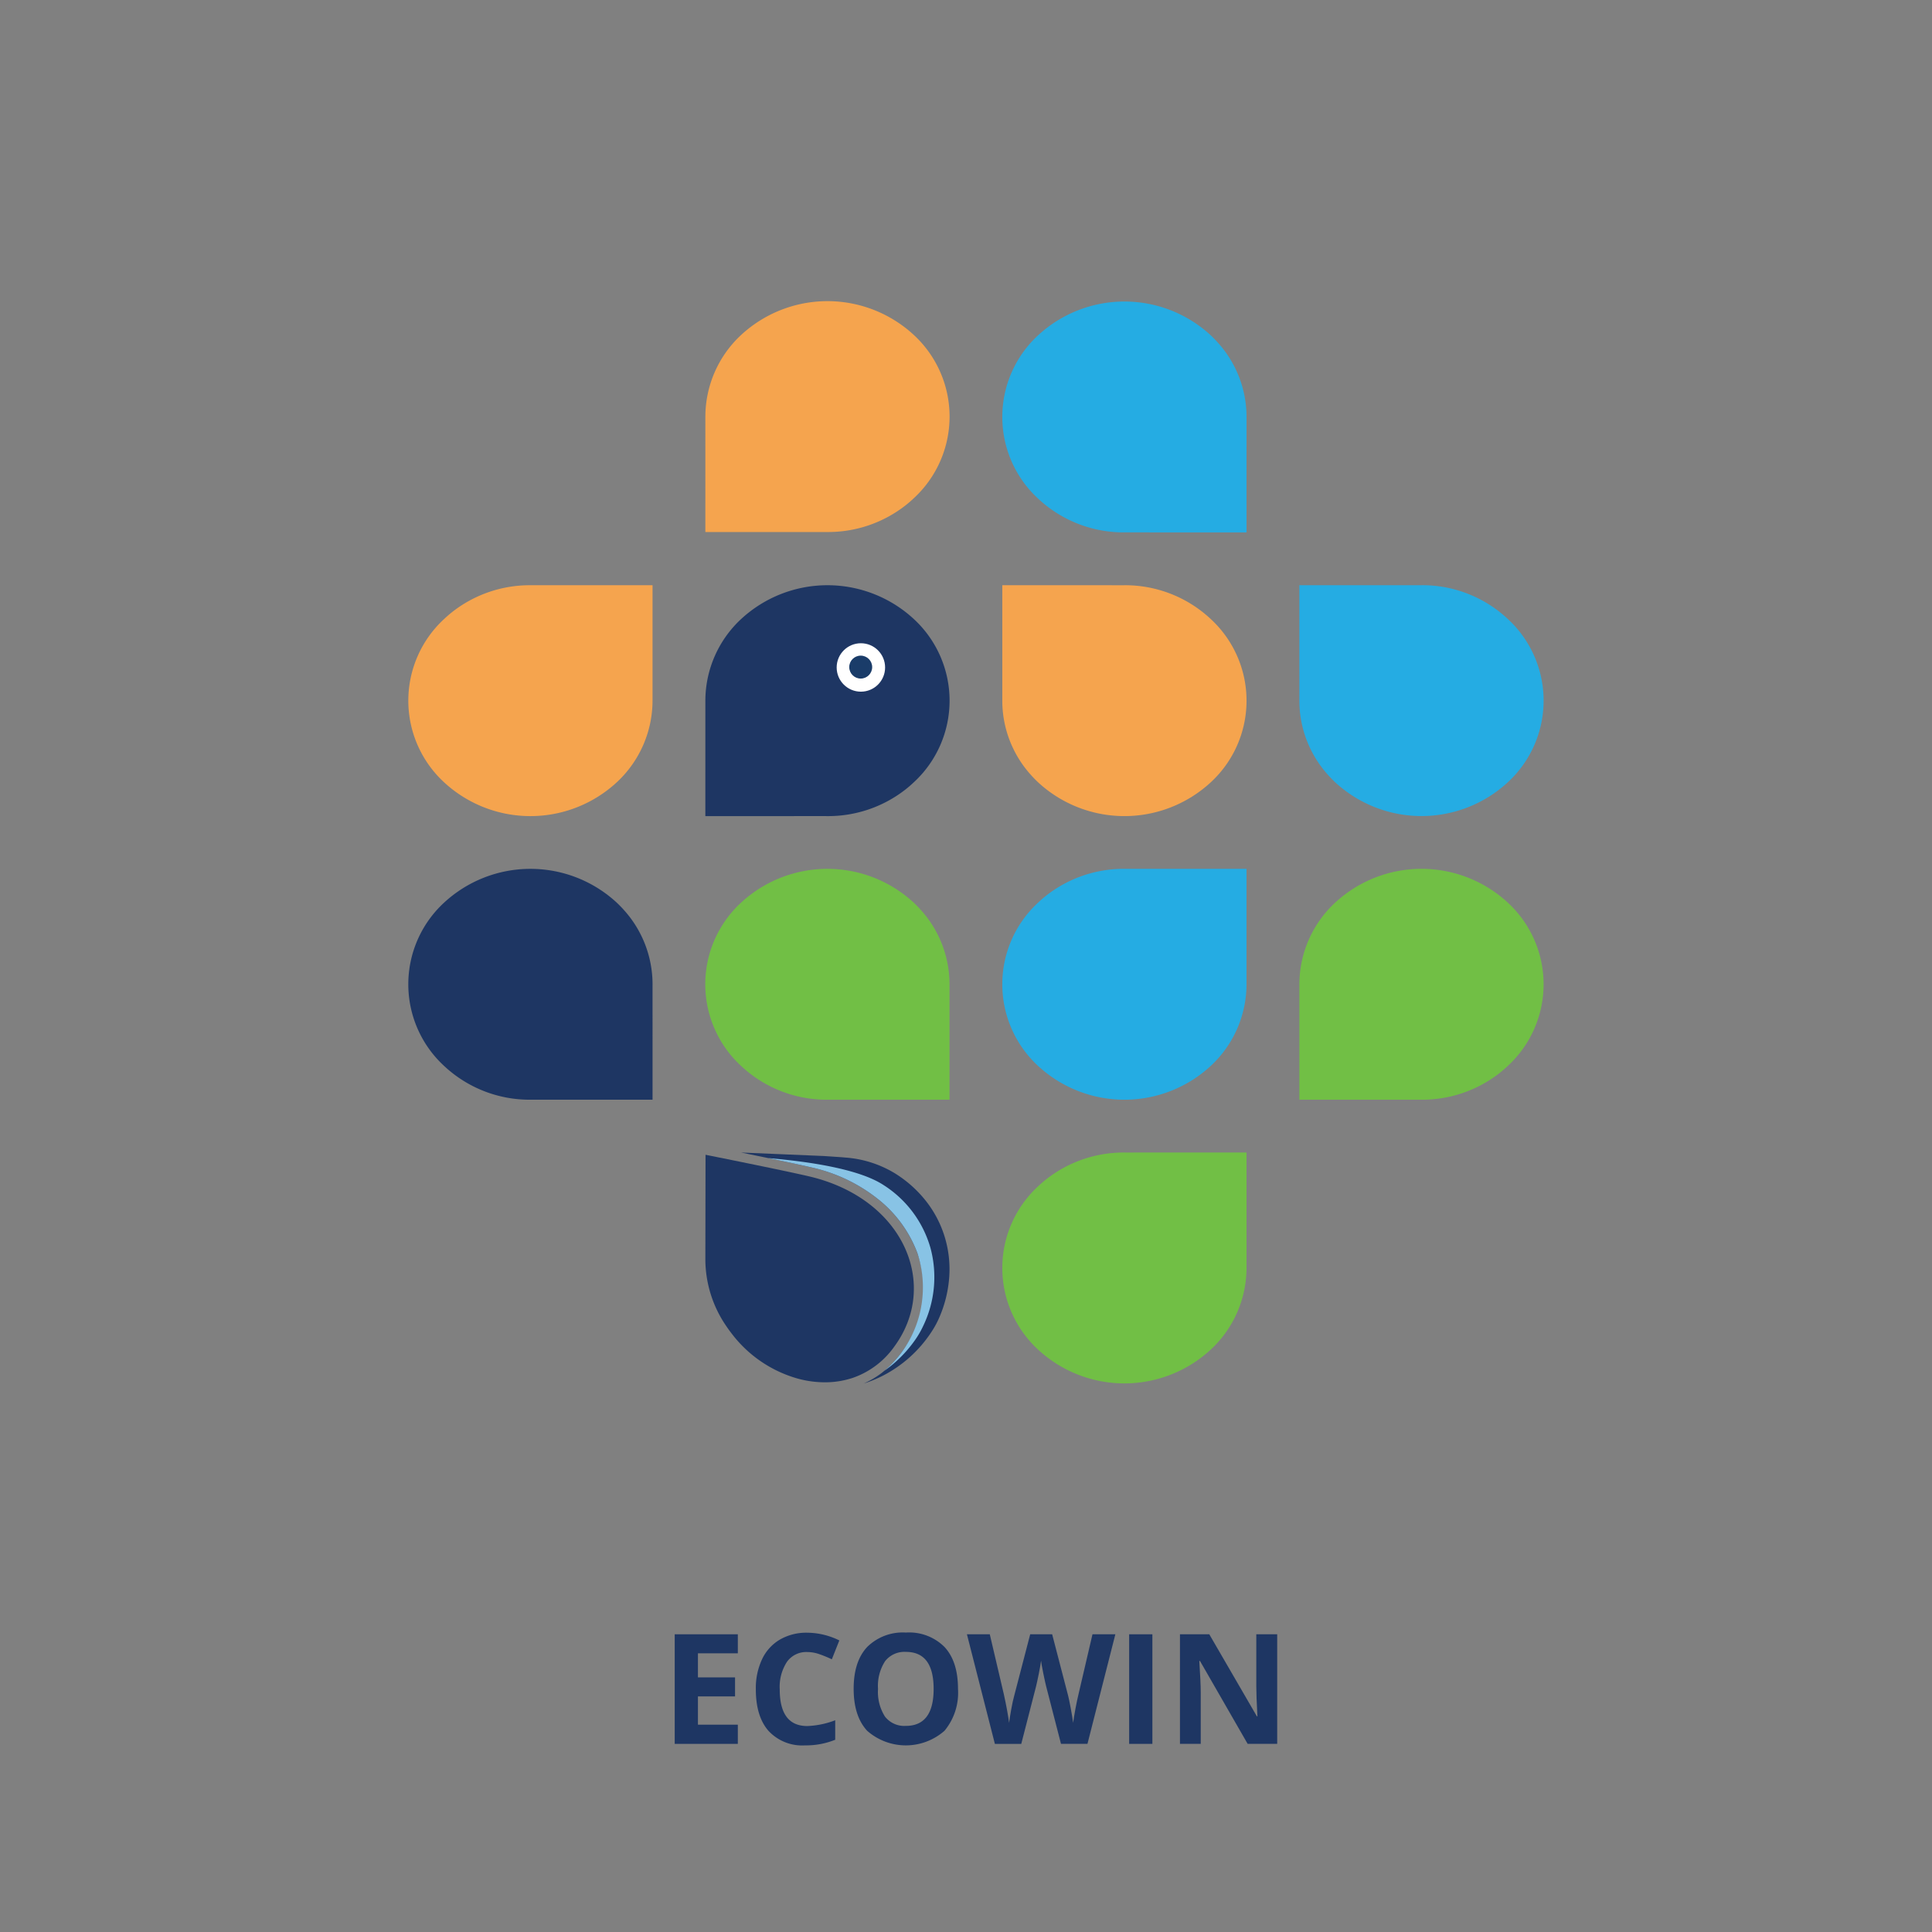
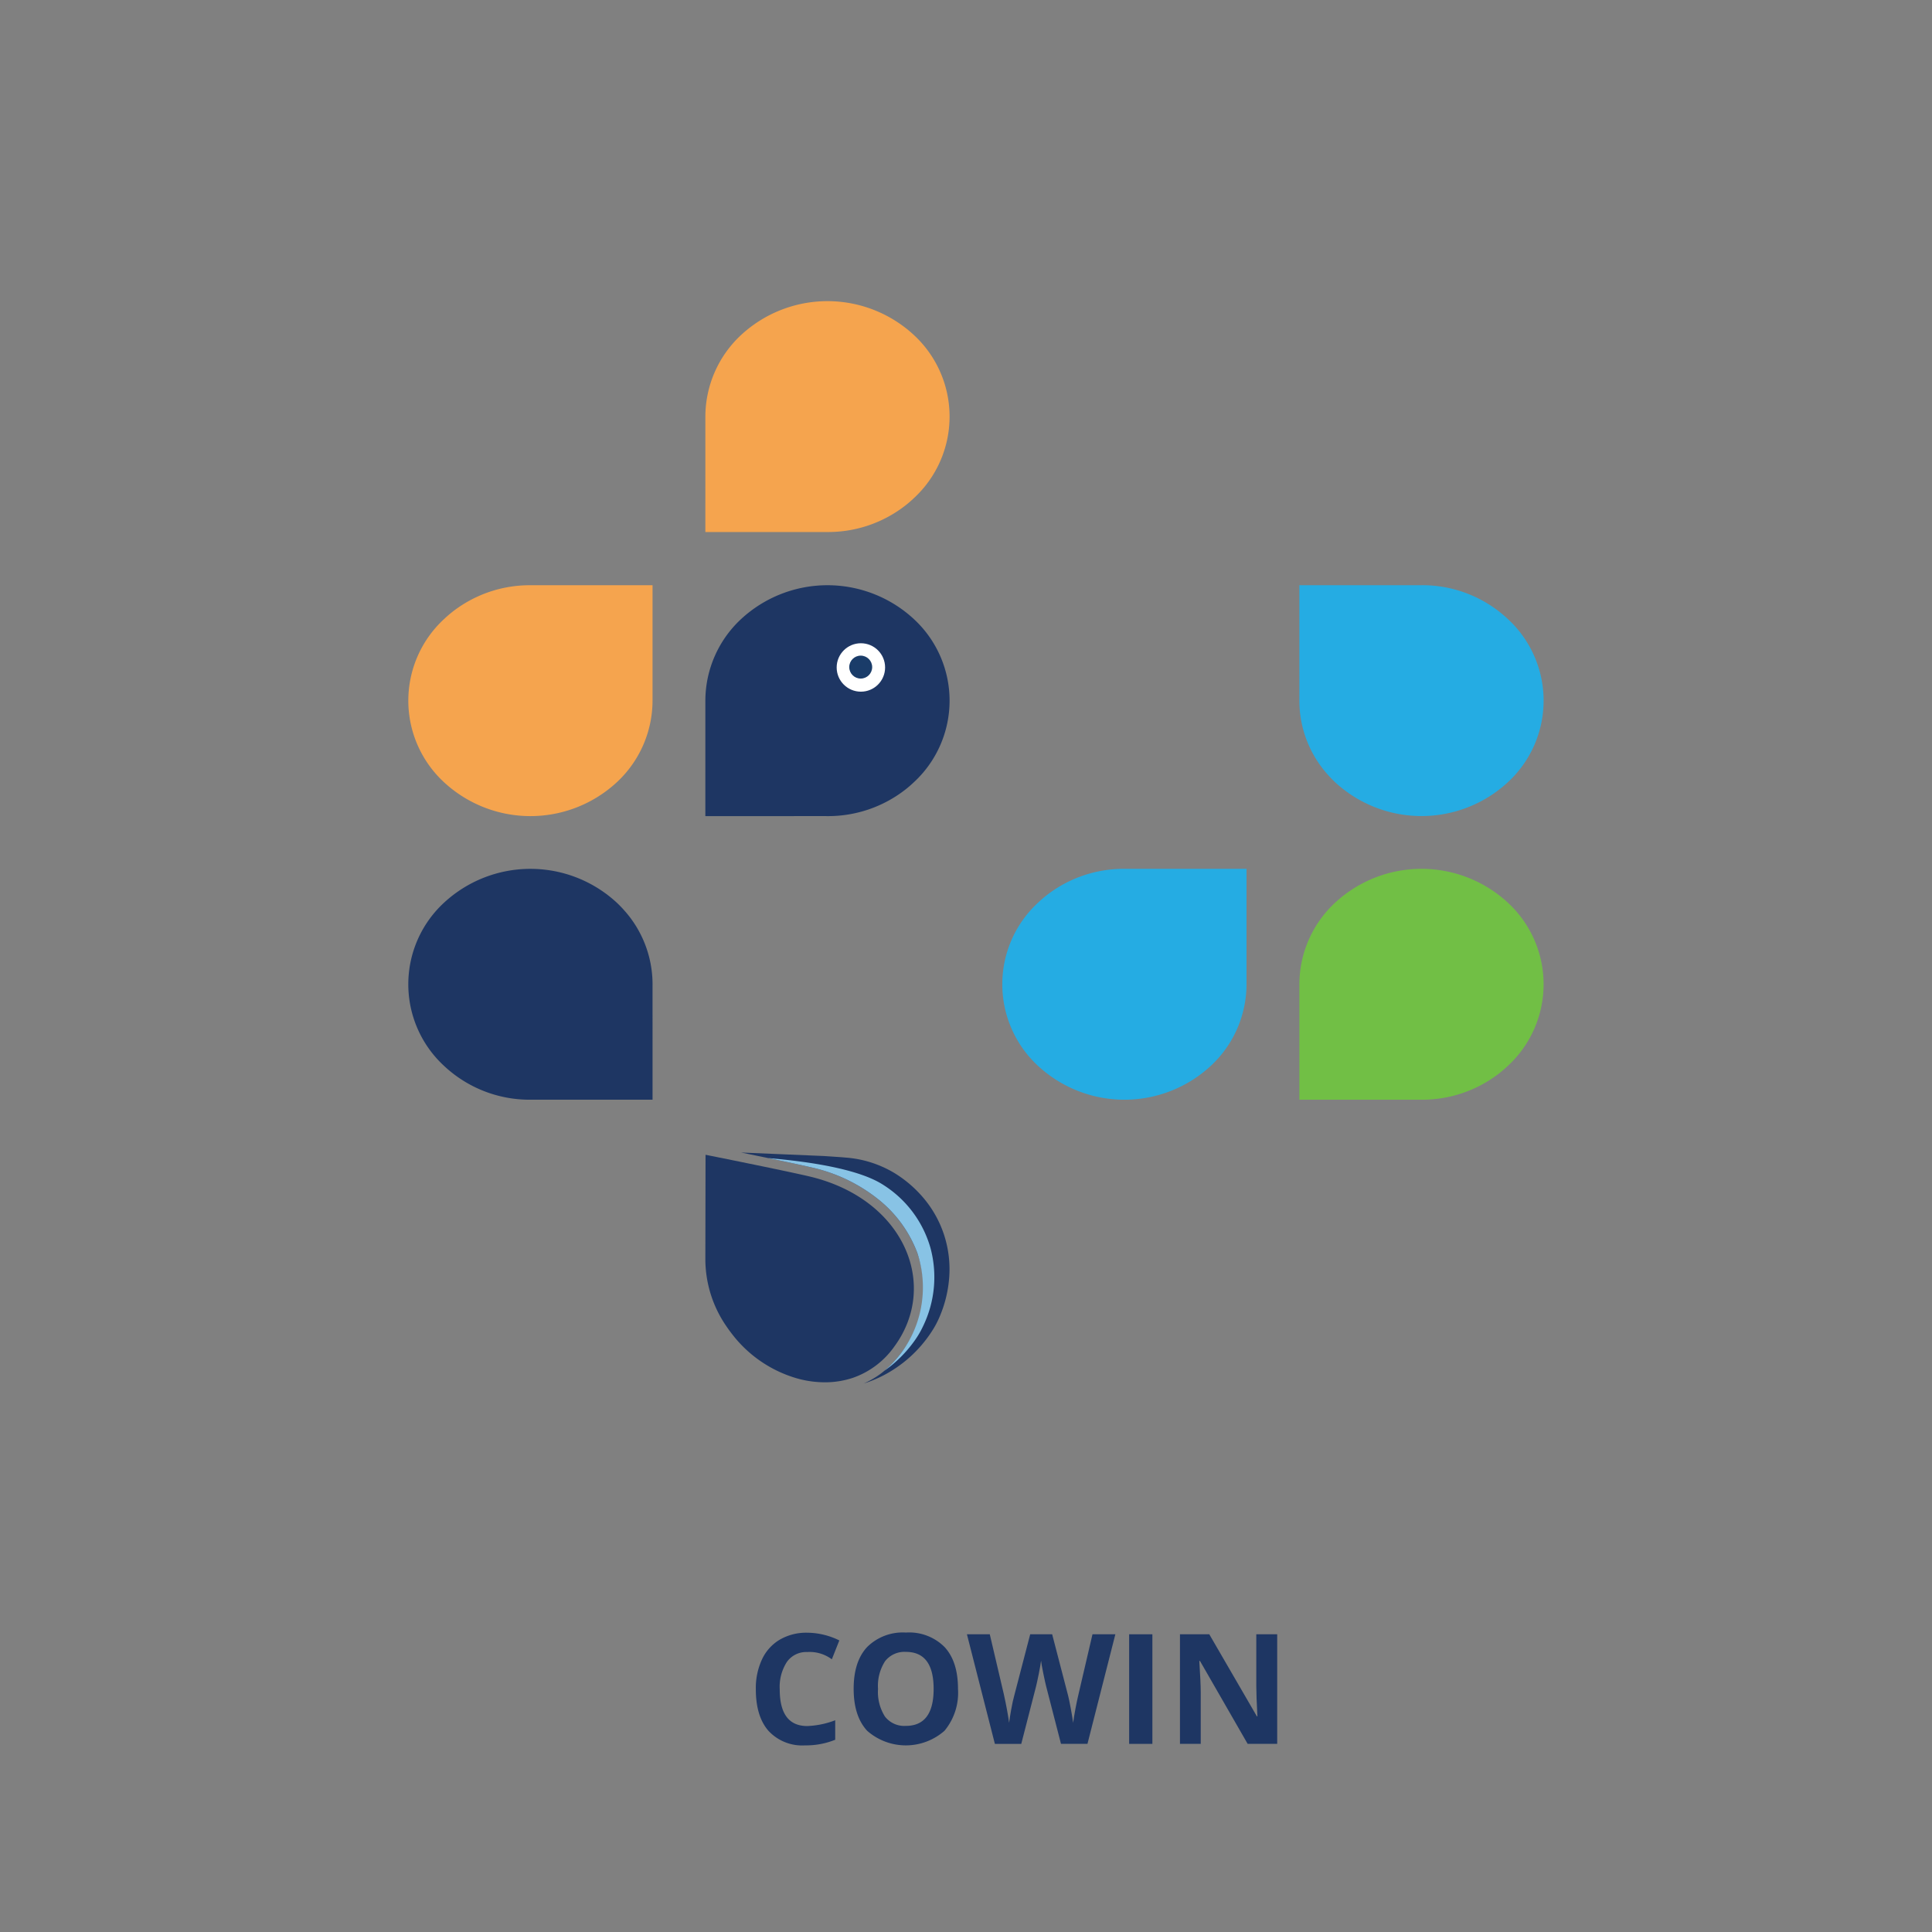
<svg xmlns="http://www.w3.org/2000/svg" id="Layer_1" data-name="Layer 1" width="300" height="300" viewBox="0 0 300 300">
  <rect x="0" y="0" width="300" height="300" fill="#808080" stroke="none" />
  <defs>
    <style>.cls-1{fill:#1e3663;}.cls-2{fill:#f5a44e;}.cls-3{fill:#25ace3;}.cls-4{fill:#71bf45;}.cls-5{fill:#fff;}.cls-6{fill:#1a3c69;}.cls-7{fill:#88c3e5;}</style>
  </defs>
-   <path class="cls-1" d="M114.569,270.788h-9.8V253.77h9.8v2.956h-6.193v3.737h5.762v2.956h-5.762v4.389h6.193Z" />
-   <path class="cls-1" d="M125.347,256.527a3.678,3.678,0,0,0-3.154,1.53,7.125,7.125,0,0,0-1.117,4.268q0,5.691,4.272,5.693a13.507,13.507,0,0,0,4.343-.897v3.027a12.072,12.072,0,0,1-4.678.873,7.136,7.136,0,0,1-5.681-2.253q-1.968-2.25-1.968-6.466a10.566,10.566,0,0,1,.966-4.65,6.978,6.978,0,0,1,2.778-3.061,8.202,8.202,0,0,1,4.241-1.065,11.441,11.441,0,0,1,4.982,1.198l-1.164,2.933a18.918,18.918,0,0,0-1.919-.791A5.751,5.751,0,0,0,125.347,256.527Z" />
+   <path class="cls-1" d="M125.347,256.527a3.678,3.678,0,0,0-3.154,1.53,7.125,7.125,0,0,0-1.117,4.268q0,5.691,4.272,5.693a13.507,13.507,0,0,0,4.343-.897v3.027a12.072,12.072,0,0,1-4.678.873,7.136,7.136,0,0,1-5.681-2.253q-1.968-2.25-1.968-6.466a10.566,10.566,0,0,1,.966-4.65,6.978,6.978,0,0,1,2.778-3.061,8.202,8.202,0,0,1,4.241-1.065,11.441,11.441,0,0,1,4.982,1.198l-1.164,2.933A5.751,5.751,0,0,0,125.347,256.527Z" />
  <path class="cls-1" d="M148.758,262.255a9.238,9.238,0,0,1-2.095,6.497,9.084,9.084,0,0,1-12.013,0q-2.095-2.272-2.095-6.519t2.101-6.49a7.856,7.856,0,0,1,6.023-2.241,7.752,7.752,0,0,1,6.003,2.259Q148.758,258.016,148.758,262.255Zm-12.42,0a7.118,7.118,0,0,0,1.081,4.296,3.793,3.793,0,0,0,3.237,1.443q4.318,0,4.318-5.739,0-5.748-4.296-5.75a3.809,3.809,0,0,0-3.247,1.45A7.08,7.08,0,0,0,136.338,262.255Z" />
  <path class="cls-1" d="M168.861,270.788h-4.11l-2.306-8.94q-.128-.477-.435-1.974c-.206-.996-.324-1.666-.356-2.006-.046.417-.162,1.091-.348,2.018s-.33,1.589-.431,1.986l-2.294,8.916h-4.098l-4.34-17.018h3.549l2.178,9.288q.568,2.572.826,4.458c.047-.441.154-1.128.32-2.055s.324-1.646.472-2.158l2.48-9.533h3.409l2.48,9.533q.164.641.407,1.956.246,1.315.372,2.257.118-.908.372-2.263.258-1.357.466-2.195l2.166-9.288h3.551Z" />
  <path class="cls-1" d="M175.333,270.788V253.77h3.608v17.018Z" />
  <path class="cls-1" d="M198.323,270.788h-4.588l-7.403-12.876h-.103q.219,3.413.221,4.867v8.009h-3.225V253.77h4.551l7.393,12.746h.081q-.176-3.319-.174-4.693V253.77h3.247Z" />
  <path class="cls-2" d="M101.326,108.749l.001-17.875-18.77.001-.146-.001a19.492,19.492,0,0,0-12.19,4.157q-.653.517-1.263,1.093a17.24,17.24,0,0,0-.002,25.35,19.744,19.744,0,0,0,26.816,0A17.331,17.331,0,0,0,101.326,108.749Z" />
  <path class="cls-2" d="M109.528,64.738l-.001,17.875,18.77-.001.146.001a19.491,19.491,0,0,0,12.19-4.157q.653-.517,1.263-1.093a17.241,17.241,0,0,0,.002-25.35,19.744,19.744,0,0,0-26.816,0A17.331,17.331,0,0,0,109.528,64.738Z" />
-   <path class="cls-2" d="M174.545,90.876l-18.91-.001.001,17.742-.001.138a17.21,17.21,0,0,0,4.397,11.523q.547.617,1.157,1.194a19.749,19.749,0,0,0,26.818.003,17.236,17.236,0,0,0,0-25.348A19.414,19.414,0,0,0,174.545,90.876Z" />
-   <path class="cls-3" d="M174.653,82.668l18.91.001-.001-17.742.001-.138a17.209,17.209,0,0,0-4.397-11.523q-.547-.617-1.157-1.194a19.749,19.749,0,0,0-26.818-.002,17.236,17.236,0,0,0,0,25.348A19.413,19.413,0,0,0,174.653,82.668Z" />
  <path class="cls-3" d="M220.674,90.869l-18.91-.001.001,17.742-.001.138a17.21,17.21,0,0,0,4.397,11.523q.547.617,1.157,1.194a19.749,19.749,0,0,0,26.818.002,17.236,17.236,0,0,0,0-25.348A19.414,19.414,0,0,0,220.674,90.869Z" />
  <path class="cls-3" d="M193.56,152.787l.001-17.875-18.77.001-.146-.001a19.492,19.492,0,0,0-12.19,4.157q-.653.517-1.263,1.093a17.241,17.241,0,0,0-.003,25.35,19.744,19.744,0,0,0,26.816,0A17.332,17.332,0,0,0,193.56,152.787Z" />
  <path class="cls-4" d="M201.766,152.888l-.001,17.875,18.77-.001.146.001a19.493,19.493,0,0,0,12.19-4.157q.653-.517,1.263-1.093a17.241,17.241,0,0,0,.003-25.35,19.744,19.744,0,0,0-26.816,0A17.332,17.332,0,0,0,201.766,152.888Z" />
-   <path class="cls-4" d="M193.56,196.838l.001-17.875-18.77.001-.146-.001a19.492,19.492,0,0,0-12.19,4.157q-.653.517-1.263,1.093a17.241,17.241,0,0,0-.003,25.35,19.744,19.744,0,0,0,26.816,0A17.331,17.331,0,0,0,193.56,196.838Z" />
-   <path class="cls-4" d="M128.531,170.762l18.91.001-.001-17.742.001-.138a17.21,17.21,0,0,0-4.397-11.523q-.547-.617-1.157-1.194a19.749,19.749,0,0,0-26.818-.003,17.236,17.236,0,0,0,0,25.348A19.415,19.415,0,0,0,128.531,170.762Z" />
  <path class="cls-1" d="M82.417,170.762l18.91.001-.001-17.742.001-.138A17.209,17.209,0,0,0,96.93,141.36q-.547-.617-1.157-1.194a19.749,19.749,0,0,0-26.818-.002,17.236,17.236,0,0,0,0,25.348A19.414,19.414,0,0,0,82.417,170.762Z" />
  <path class="cls-1" d="M109.528,108.85l-.002,17.875,18.77-.001.146.001a19.492,19.492,0,0,0,12.19-4.157q.653-.517,1.263-1.093a17.241,17.241,0,0,0,.003-25.351,19.744,19.744,0,0,0-26.816,0A17.332,17.332,0,0,0,109.528,108.85Z" />
  <circle class="cls-5" cx="133.678" cy="103.643" r="3.76" />
  <circle class="cls-6" cx="133.651" cy="103.587" r="1.781" />
  <path class="cls-1" d="M146.66,191.952a17.098,17.098,0,0,0-2.913-5.504,18.64,18.64,0,0,0-4.91-4.33,17.19,17.19,0,0,0-7.559-2.373l-.56-.05-.012-.001-.012-.001-2.717-.184-.015-.001-.015-.001-12.873-.544c3.781.77,8.6,1.767,10.884,2.302a25.444,25.444,0,0,1,10.599,5.11,19.301,19.301,0,0,1,5.896,8.219,16.202,16.202,0,0,1-2.422,15.348,15.644,15.644,0,0,1-3.187,3.299,13.945,13.945,0,0,1-2.729,1.593,19.228,19.228,0,0,0,2.968-1.214,19.845,19.845,0,0,0,7.557-6.806,14.303,14.303,0,0,0,1.225-2.263,19.082,19.082,0,0,0,1.541-6.402A17.265,17.265,0,0,0,146.66,191.952Z" />
  <path class="cls-1" d="M113.703,207.19a19.509,19.509,0,0,0,10.399,6.939,16.061,16.061,0,0,0,3.974.514,13.667,13.667,0,0,0,4.398-.708,13.165,13.165,0,0,0,6.394-4.841c7.044-9.585,1.509-22.975-13.237-26.43-3.997-.936-16.075-3.35-16.075-3.35l-.029,16.293a18.374,18.374,0,0,0,3.301,10.385Q113.241,206.6,113.703,207.19Z" />
  <path class="cls-7" d="M144.48,193.77a17.11,17.11,0,0,0-7.291-9.76c-3.793-2.49-11.562-3.646-17.902-4.182,2.642.548,5.192,1.09,6.675,1.437a25.444,25.444,0,0,1,10.599,5.11,19.301,19.301,0,0,1,5.896,8.219,17.026,17.026,0,0,1-5.114,18.255,19.72,19.72,0,0,0,4.721-4.735,13.834,13.834,0,0,0,1.253-2.148A17.434,17.434,0,0,0,144.48,193.77Z" />
</svg>